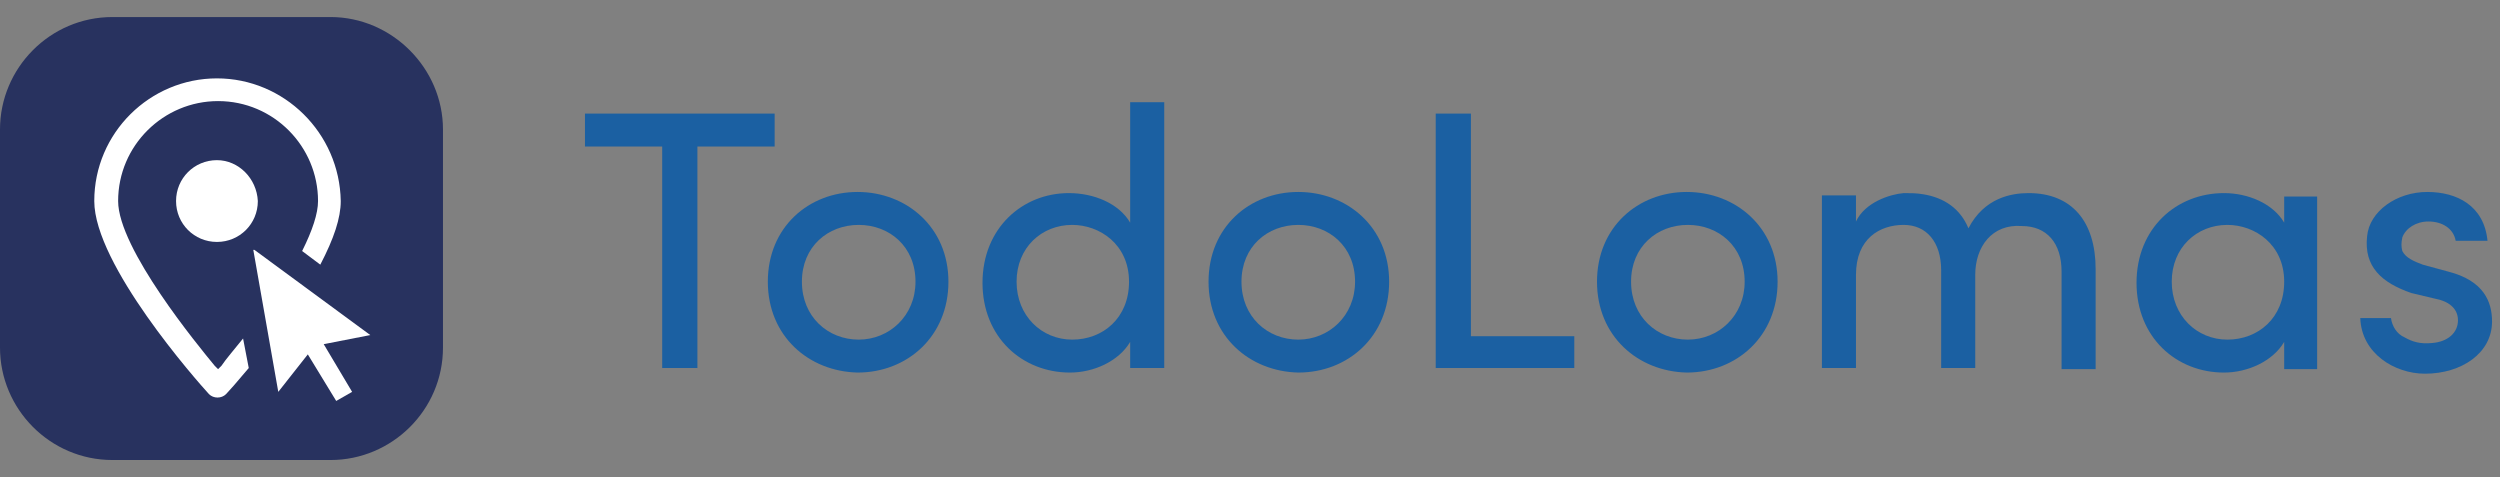
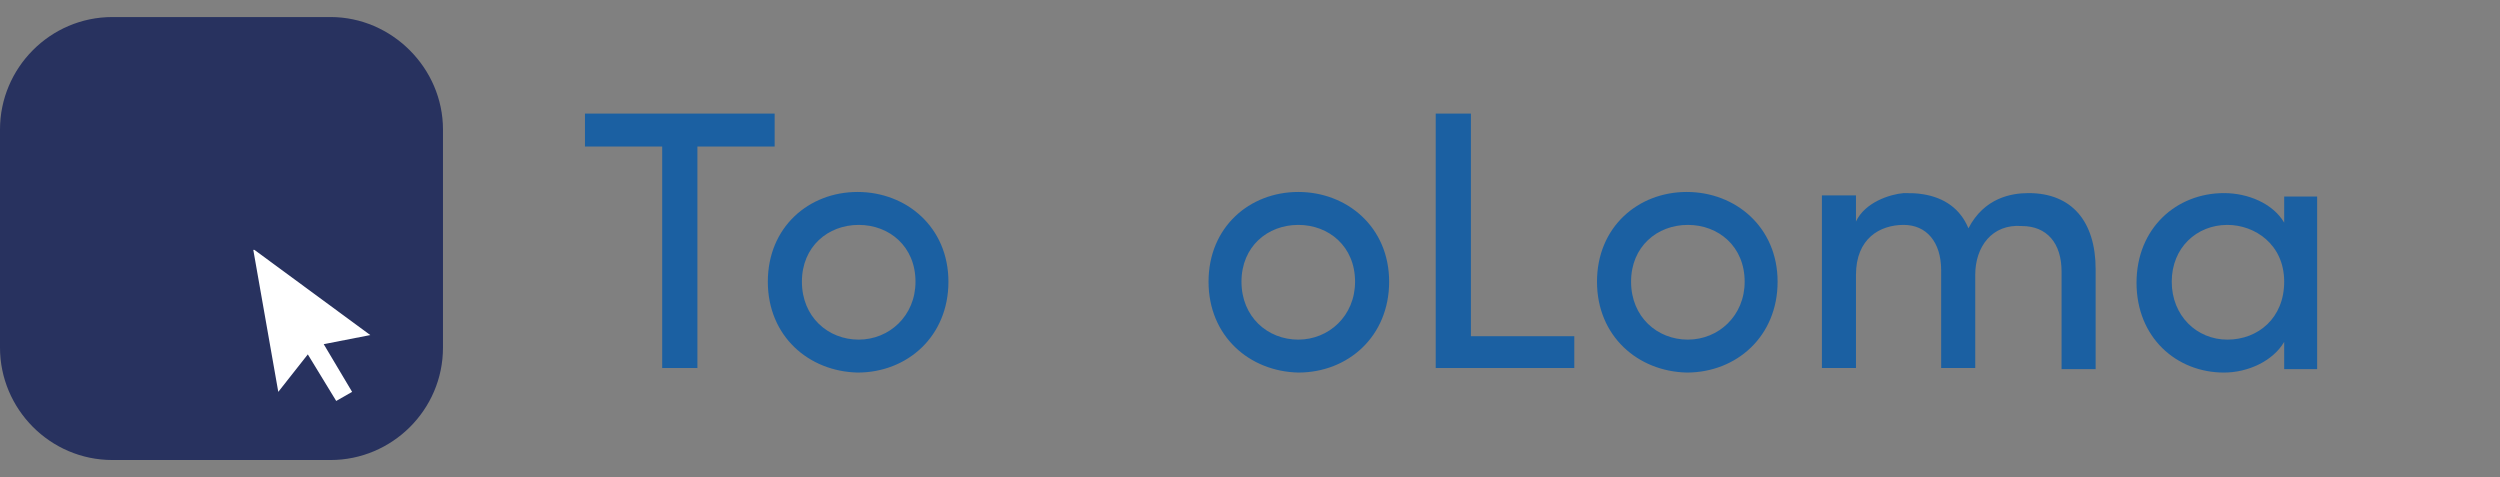
<svg xmlns="http://www.w3.org/2000/svg" version="1.1" id="Capa_1" x="0px" y="0px" viewBox="0 0 220.1 42" style="enable-background:new 0 0 220.1 42;" xml:space="preserve">
  <rect x="0" y="0" width="220.1" height="42" fill="#808080" stroke="none" />
  <style type="text/css"> .st0{fill:#1B60A2;} .st1{fill:#28325F;} .st2{fill:#FFFFFF;} .st3{fill-rule:evenodd;clip-rule:evenodd;fill:#FFFFFF;} </style>
  <g>
    <g>
      <path class="st0" d="M68.2,10v2.9h-6.8v19.5h-3.1V12.9h-6.8V10H68.2z" />
      <path class="st0" d="M67.6,24.8c0-4.8,3.6-7.9,7.9-7.9c4.3,0,8,3.1,8,7.9s-3.6,8-8,8C71.2,32.7,67.6,29.6,67.6,24.8z M80.6,24.8 c0-3.1-2.3-5-5-5s-5,1.9-5,5c0,3.1,2.3,5.1,5,5.1S80.6,27.8,80.6,24.8z" />
-       <path class="st0" d="M99.5,30.1c-1,1.7-3.2,2.7-5.3,2.7c-4.2,0-7.7-3.1-7.7-7.9c0-4.8,3.5-7.9,7.6-7.9c2.2,0,4.4,0.9,5.4,2.6V9h3 v23.4h-3V30.1z M94.4,19.8c-2.7,0-4.9,2-4.9,5c0,3,2.2,5.1,4.9,5.1c2.7,0,5-1.9,5-5.1C99.4,21.5,96.8,19.8,94.4,19.8z" />
      <path class="st0" d="M106.4,24.8c0-4.8,3.6-7.9,7.9-7.9c4.3,0,8,3.1,8,7.9s-3.6,8-8,8C110,32.7,106.4,29.6,106.4,24.8z M119.3,24.8c0-3.1-2.3-5-5-5s-5,1.9-5,5c0,3.1,2.3,5.1,5,5.1S119.3,27.8,119.3,24.8z" />
      <path class="st0" d="M129.5,10v19.6h9.1v2.8h-12.2V10H129.5z" />
      <path class="st0" d="M140.6,24.8c0-4.8,3.6-7.9,7.9-7.9c4.3,0,8,3.1,8,7.9s-3.6,8-8,8C144.2,32.7,140.6,29.6,140.6,24.8z M153.6,24.8c0-3.1-2.3-5-5-5s-5,1.9-5,5c0,3.1,2.3,5.1,5,5.1S153.6,27.8,153.6,24.8z" />
      <path class="st0" d="M173.9,24.2v8.2c-0.5,0-2.5,0-3,0v-8.6c0-2.5-1.3-4-3.3-4c-2.1,0-4.2,1.2-4.2,4.4v8.2h-3V17.2h3v2.3 c0.8-1.7,3-2.4,4.2-2.5c0.6,0,1.1,0,1.7,0.1c1.9,0.3,3.3,1.3,4,3c1.4-2.7,3.8-3.1,5.3-3.1c3.8,0,5.9,2.5,5.9,6.7v8.8h-3v-8.6 c0-2.5-1.3-4-3.5-4C175.4,19.7,173.9,21.7,173.9,24.2z" />
      <path class="st0" d="M201.1,30.1c-1,1.7-3.2,2.7-5.3,2.7c-4.2,0-7.7-3.1-7.7-7.9c0-4.8,3.5-7.9,7.7-7.9c2.1,0,4.3,0.9,5.3,2.6 v-2.3h2.9v15.2h-2.9V30.1z M196.1,19.8c-2.7,0-4.9,2-4.9,5c0,3,2.2,5.1,4.9,5.1c2.7,0,5-1.9,5-5.1 C201.1,21.5,198.5,19.8,196.1,19.8z" />
-       <path class="st0" d="M208.4,20.8c0.2-2.2,2.6-3.9,5.3-3.9c2.6,0,5,1.2,5.3,4.3h-2.8c-0.2-1.1-1.2-1.7-2.4-1.7 c-1.1,0-2,0.6-2.3,1.4c-0.1,0.5-0.1,0.8,0,1.2c0.3,0.6,1,0.9,1.8,1.2l2.2,0.6c3.2,0.8,3.9,2.7,3.9,4.4c0,2.8-2.7,4.6-5.9,4.6 c-2.7,0-5.6-1.8-5.7-4.9h2.7c0.1,0.7,0.5,1.4,1.2,1.7c0.7,0.4,1.4,0.6,2.4,0.5c1.4-0.1,2.3-0.9,2.3-2c0-1.1-0.9-1.7-2-1.9 l-2.1-0.5C209.7,24.9,208.1,23.5,208.4,20.8z" />
    </g>
    <g>
      <g>
        <g>
          <g>
            <g>
              <path class="st1" d="M29.1,1.5H9.9C4.4,1.5,0,6,0,11.4v19.2c0,5.4,4.4,9.9,9.9,9.9h19.2c5.4,0,9.9-4.4,9.9-9.9V11.4 C39,6,34.5,1.5,29.1,1.5z" />
            </g>
          </g>
        </g>
      </g>
-       <path class="st2" d="M19.1,6.9c-5.9,0-10.8,4.8-10.8,10.8c0,5.6,9,15.8,10.1,17c0.4,0.4,1.1,0.4,1.5,0c0.2-0.2,1-1.1,2-2.3 l-0.5-2.6c-0.8,1-1.5,1.8-1.9,2.4l-0.3,0.3l-0.3-0.3c-1.4-1.7-8.5-10.3-8.5-14.5c0-4.9,4-8.8,8.8-8.8c4.9,0,8.8,4,8.8,8.8 c0,1.1-0.5,2.6-1.4,4.4l1.6,1.2c1.2-2.3,1.8-4.1,1.8-5.6C29.9,11.7,25,6.9,19.1,6.9z" />
      <polygon class="st2" points="28.5,30.3 32.6,29.5 22.4,22 22.3,22 24.5,34.5 27.1,31.2 29.6,35.3 31,34.5 " />
-       <path class="st3" d="M19.1,14.1c-2,0-3.6,1.6-3.6,3.6c0,2,1.6,3.6,3.6,3.6c2,0,3.6-1.6,3.6-3.6C22.6,15.7,21,14.1,19.1,14.1" />
    </g>
  </g>
</svg>